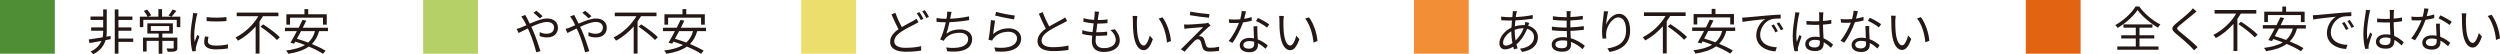
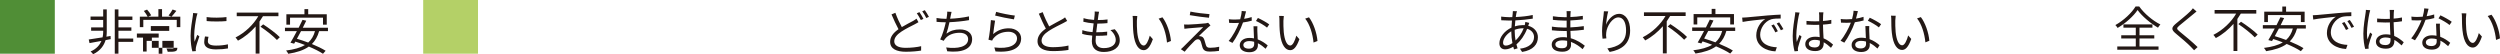
<svg xmlns="http://www.w3.org/2000/svg" id="_レイヤー_2" viewBox="0 0 307.09 6.661">
  <defs>
    <style>.cls-1{fill:#ecde6d;}.cls-2{fill:#b4d067;}.cls-3{fill:#231815;}.cls-4{fill:#508e36;}.cls-5{fill:#e26413;}.cls-6{fill:#f18e36;}</style>
  </defs>
  <g id="_レイヤー_1-2">
    <path class="cls-3" d="M262.77.793c.624.876,1.667,1.751,2.603,2.213-.114.114-.222.27-.294.396-.917-.534-1.967-1.415-2.507-2.171-.48.726-1.445,1.613-2.453,2.201-.054-.102-.18-.258-.276-.354,1.025-.564,2.021-1.511,2.483-2.285h.444ZM262.806,5.705h2.339v.408h-5.067v-.408h2.273v-.977h-1.787v-.396h1.787v-.935h-1.517v-.402h3.562v.402h-1.589v.935h1.817v.396h-1.817v.977ZM269.813,1.411c-.132.096-.312.252-.408.336-.414.354-1.265,1.037-1.703,1.397-.36.312-.36.402.024.72.54.432,1.637,1.343,2.219,1.919l-.432.39c-.12-.144-.282-.294-.408-.432-.324-.348-1.313-1.193-1.871-1.649-.558-.468-.498-.738.042-1.187.444-.378,1.343-1.085,1.745-1.493.12-.12.276-.288.342-.396l.45.396ZM275.255,1.669c-.132.222-.276.438-.426.66v3.934h-.474v-3.334c-.606.69-1.337,1.307-2.171,1.745-.066-.114-.21-.288-.3-.39,1.181-.594,2.207-1.589,2.8-2.615h-2.651v-.444h5.121v.444h-1.901ZM275.279,2.67c.696.45,1.607,1.121,2.045,1.577l-.354.342c-.426-.456-1.313-1.163-2.021-1.631l.33-.288ZM282.155,3.504c-.186.672-.486,1.187-.888,1.583.66.27,1.265.564,1.685.828l-.324.372c-.414-.282-1.043-.594-1.739-.888-.636.456-1.475.72-2.525.888-.042-.102-.18-.306-.27-.402.959-.12,1.727-.324,2.315-.678-.396-.156-.798-.3-1.175-.414-.054.09-.102.174-.15.252l-.45-.12c.228-.378.51-.894.786-1.421h-1.463v-.42h1.685c.168-.342.336-.672.474-.965l.456.102c-.126.27-.276.564-.426.864h3.094v.42h-1.085ZM278.581,2.712h-.45v-1.277h2.219v-.636h.462v.636h2.279v1.277h-.462v-.864h-4.048v.864ZM279.93,3.504c-.168.324-.342.648-.504.935.444.132.917.294,1.385.468.396-.348.672-.804.834-1.403h-1.715ZM284.623,1.843c.39-.036,1.511-.144,2.603-.24.648-.054,1.205-.084,1.601-.102v.48c-.342,0-.858.006-1.163.096-.846.27-1.355,1.175-1.355,1.877,0,1.157,1.079,1.523,2.045,1.559l-.174.504c-1.097-.048-2.351-.636-2.351-1.961,0-.923.558-1.679,1.103-2.003-.522.06-2.141.216-2.782.348l-.054-.528c.228-.006.414-.018.528-.03ZM288.479,3.54l-.306.144c-.138-.288-.312-.6-.492-.846l.306-.132c.138.198.366.57.492.834ZM289.162,3.282l-.312.144c-.144-.288-.318-.582-.51-.834l.3-.138c.144.198.378.564.522.828ZM291.145,1.255c-.036.096-.084.294-.102.402-.12.552-.294,1.727-.294,2.393,0,.288.012.522.054.81.096-.27.234-.624.336-.864l.252.198c-.15.414-.36,1.019-.42,1.313-.018.078-.036.192-.03.264,0,.06.012.144.018.204l-.426.036c-.12-.426-.228-1.079-.228-1.883,0-.87.198-2.003.27-2.495.024-.138.042-.294.042-.42l.528.042ZM295.007,5.579c-.294-.276-.588-.51-.893-.678v.108c0,.492-.228.971-1.031.971-.798,0-1.235-.33-1.235-.858,0-.498.444-.906,1.223-.906.198,0,.384.018.552.054-.018-.456-.054-1.025-.06-1.517-.192.006-.378.012-.57.012-.336,0-.648-.018-.995-.036v-.456c.336.036.66.054,1.007.054.186,0,.372-.006.558-.012v-.738c0-.102-.012-.258-.03-.36h.546c-.018.114-.03.234-.036.354-.006.162-.012.438-.018.714.36-.024.708-.072,1.025-.138v.468c-.324.054-.672.09-1.025.114.006.594.048,1.187.072,1.685.48.192.858.498,1.169.774l-.258.39ZM293.639,4.697c-.192-.066-.396-.096-.606-.096-.444,0-.75.198-.75.474,0,.294.288.462.714.462.504,0,.648-.246.648-.642,0-.054,0-.126-.006-.198ZM299.016,2.22c-.312.09-.684.168-1.073.216-.294.84-.822,1.871-1.295,2.513l-.468-.24c.498-.576,1.001-1.523,1.271-2.219-.174.012-.348.018-.522.018-.222,0-.468-.006-.69-.018l-.036-.45c.222.03.474.042.732.042.21,0,.432-.012.66-.03.09-.33.174-.708.186-1.025l.534.048c-.06.216-.138.576-.234.917.312-.048.624-.12.923-.216l.012.444ZM299.711,2.91c-.018.246-.012.42-.006.642.006.216.03.606.042.965.51.186.923.48,1.229.744l-.258.408c-.252-.228-.57-.492-.953-.678.006.09.006.174.006.24,0,.474-.312.864-1.043.864-.654,0-1.187-.27-1.187-.858,0-.546.516-.9,1.187-.9.198,0,.39.018.564.054-.018-.486-.048-1.067-.06-1.481h.48ZM299.309,4.811c-.186-.054-.39-.084-.6-.084-.438,0-.726.198-.726.468,0,.276.222.462.684.462.486,0,.648-.27.648-.564,0-.078,0-.174-.006-.282ZM300.893,3.072c-.318-.27-.959-.636-1.355-.816l.234-.372c.432.192,1.109.576,1.391.792l-.27.396ZM302.905,2.22c-.006.372,0,.917.042,1.403.096.995.384,1.649.804,1.649.306,0,.582-.612.738-1.211l.378.432c-.354,1.007-.72,1.349-1.127,1.349-.558,0-1.097-.558-1.259-2.099-.06-.516-.066-1.235-.066-1.583,0-.138-.006-.384-.036-.528l.576.012c-.024.144-.042.42-.048.576ZM307.09,4.715l-.486.192c-.102-1.067-.462-2.243-1.025-2.938l.468-.162c.534.69.959,1.907,1.043,2.908Z" />
-     <rect class="cls-5" x="248.841" width="6.733" height="6.596" />
    <path class="cls-3" d="M187.723,3.167c.744.198,1.187.75,1.187,1.403,0,.852-.564,1.595-1.943,1.811l-.258-.402c1.067-.114,1.727-.666,1.727-1.433,0-.45-.294-.858-.852-1.007-.33.84-.81,1.493-1.313,1.919.048.168.096.33.144.48l-.438.132c-.03-.102-.066-.21-.096-.33-.324.198-.678.324-.995.324-.402,0-.708-.24-.708-.75,0-.762.666-1.547,1.481-1.919.012-.3.042-.6.066-.876-.126.006-.246.006-.36.006-.258,0-.72-.024-.959-.036l-.012-.45c.204.03.726.072.977.072.132,0,.264,0,.396-.006.018-.174.036-.33.048-.456.012-.096.018-.21.018-.282l.504.012c-.03.078-.054.186-.072.264-.024.126-.048.276-.072.45.75-.036,1.469-.114,2.081-.252l.006.45c-.624.102-1.415.18-2.141.216-.024.228-.042.48-.06.732.33-.102.696-.156.995-.156.072,0,.144,0,.216.006l.018-.054c.024-.09.054-.246.06-.342l.48.12c-.036.078-.084.24-.12.33l-.006.024ZM185.642,3.845c-.576.33-1.013.917-1.013,1.397,0,.24.114.36.336.36.228,0,.516-.102.816-.312-.084-.426-.138-.9-.138-1.343v-.102ZM187.069,3.473c-.384,0-.726.084-1.007.186v.234c0,.378.042.738.102,1.079.39-.366.744-.846,1.001-1.499h-.096ZM194.401,6.04c-.348-.318-.84-.678-1.433-.894.006.15.012.282.012.372,0,.408-.276.834-1.049.834-.852,0-1.325-.306-1.325-.882,0-.54.522-.906,1.379-.906.174,0,.336.012.498.036-.012-.264-.024-.546-.03-.792h-.33c-.408,0-1.067-.036-1.493-.084v-.456c.402.072,1.103.114,1.493.114h.318v-.852h-.294c-.414,0-1.043-.048-1.397-.09v-.444c.36.066.995.114,1.391.114h.306v-.39c0-.096-.006-.27-.018-.354h.51c-.018.108-.024.222-.03.396-.006.072-.006.186-.006.33.516-.018,1.001-.066,1.523-.144l.006.438c-.468.048-.977.096-1.535.126v.852c.57-.024,1.115-.078,1.649-.156l.006.45c-.558.072-1.085.114-1.649.138.012.306.03.618.042.9.786.216,1.391.654,1.727.923l-.27.42ZM192.5,5.014c-.186-.036-.378-.054-.576-.054-.564,0-.87.216-.87.486,0,.276.234.48.822.48.342,0,.63-.102.63-.51,0-.102-.006-.24-.006-.402ZM197.546,1.398c-.126.438-.24,1.235-.276,1.649.234-.612.858-1.349,1.607-1.349.792,0,1.361.792,1.361,2.039,0,1.649-1.037,2.375-2.513,2.645l-.282-.432c1.289-.198,2.297-.714,2.297-2.207,0-.935-.312-1.607-.941-1.607-.738,0-1.421,1.073-1.493,1.853-.03.228-.03.432.012.726l-.468.036c-.03-.222-.06-.558-.06-.941,0-.564.108-1.439.18-1.919.024-.186.042-.366.048-.51l.528.018ZM205.159,1.962c-.132.222-.276.438-.426.66v3.934h-.474v-3.334c-.606.69-1.337,1.307-2.171,1.745-.066-.114-.21-.288-.3-.39,1.181-.594,2.207-1.589,2.8-2.615h-2.651v-.444h5.121v.444h-1.901ZM205.183,2.963c.696.45,1.607,1.121,2.045,1.577l-.354.342c-.426-.456-1.313-1.163-2.021-1.631l.33-.288ZM212.059,3.797c-.186.672-.486,1.187-.888,1.583.66.27,1.265.564,1.685.828l-.324.372c-.414-.282-1.043-.594-1.739-.888-.636.456-1.475.72-2.525.888-.042-.102-.18-.306-.27-.402.959-.12,1.727-.324,2.315-.678-.396-.156-.798-.3-1.175-.414-.054.09-.102.174-.15.252l-.45-.12c.228-.378.51-.894.786-1.421h-1.463v-.42h1.685c.168-.342.336-.672.474-.965l.456.102c-.126.27-.276.564-.426.864h3.094v.42h-1.085ZM208.485,3.005h-.45v-1.277h2.219v-.636h.462v.636h2.279v1.277h-.462v-.864h-4.048v.864ZM209.834,3.797c-.168.324-.342.648-.504.935.444.132.917.294,1.385.468.396-.348.672-.804.834-1.403h-1.715ZM214.527,2.136c.39-.036,1.511-.144,2.603-.24.648-.054,1.205-.084,1.601-.102v.48c-.342,0-.858.006-1.163.096-.846.27-1.355,1.175-1.355,1.877,0,1.157,1.079,1.523,2.045,1.559l-.174.504c-1.097-.048-2.351-.636-2.351-1.961,0-.923.558-1.679,1.103-2.003-.522.06-2.141.216-2.782.348l-.054-.528c.228-.006.414-.018.528-.03ZM218.383,3.833l-.306.144c-.138-.288-.312-.6-.492-.846l.306-.132c.138.198.366.57.492.834ZM219.066,3.575l-.312.144c-.144-.288-.318-.582-.51-.834l.3-.138c.144.198.378.564.522.828ZM221.048,1.548c-.036.096-.084.294-.102.402-.12.552-.294,1.727-.294,2.393,0,.288.012.522.054.81.096-.27.234-.624.336-.864l.252.198c-.15.414-.36,1.019-.42,1.313-.018.078-.036.192-.03.264,0,.06.012.144.018.204l-.426.036c-.12-.426-.228-1.079-.228-1.883,0-.87.198-2.003.27-2.495.024-.138.042-.294.042-.42l.528.042ZM224.91,5.872c-.294-.276-.588-.51-.893-.678v.108c0,.492-.228.971-1.031.971-.798,0-1.235-.33-1.235-.858,0-.498.444-.906,1.223-.906.198,0,.384.018.552.054-.018-.456-.054-1.025-.06-1.517-.192.006-.378.012-.57.012-.336,0-.648-.018-.995-.036v-.456c.336.036.66.054,1.007.054.186,0,.372-.006.558-.012v-.738c0-.102-.012-.258-.03-.36h.546c-.018.114-.03.234-.036.354-.006.162-.012.438-.018.714.36-.024.708-.072,1.025-.138v.468c-.324.054-.672.09-1.025.114.006.594.048,1.187.072,1.685.48.192.858.498,1.169.774l-.258.39ZM223.543,4.99c-.192-.066-.396-.096-.606-.096-.444,0-.75.198-.75.474,0,.294.288.462.714.462.504,0,.648-.246.648-.642,0-.054,0-.126-.006-.198ZM228.919,2.513c-.312.09-.684.168-1.073.216-.294.84-.822,1.871-1.295,2.513l-.468-.24c.498-.576,1.001-1.523,1.271-2.219-.174.012-.348.018-.522.018-.222,0-.468-.006-.69-.018l-.036-.45c.222.03.474.042.732.042.21,0,.432-.012.66-.03.09-.33.174-.708.186-1.025l.534.048c-.06.216-.138.576-.234.917.312-.048.624-.12.923-.216l.012.444ZM229.615,3.203c-.018.246-.012.42-.006.642.006.216.03.606.042.965.51.186.923.48,1.229.744l-.258.408c-.252-.228-.57-.492-.953-.678.006.09.006.174.006.24,0,.474-.312.864-1.043.864-.654,0-1.187-.27-1.187-.858,0-.546.516-.9,1.187-.9.198,0,.39.018.564.054-.018-.486-.048-1.067-.06-1.481h.48ZM229.213,5.104c-.186-.054-.39-.084-.6-.084-.438,0-.726.198-.726.468,0,.276.222.462.684.462.486,0,.648-.27.648-.564,0-.078,0-.174-.006-.282ZM230.796,3.365c-.318-.27-.959-.636-1.355-.816l.234-.372c.432.192,1.109.576,1.391.792l-.27.396ZM232.809,2.513c-.006.372,0,.917.042,1.403.096.995.384,1.649.804,1.649.306,0,.582-.612.738-1.211l.378.432c-.354,1.007-.72,1.349-1.127,1.349-.558,0-1.097-.558-1.259-2.099-.06-.516-.066-1.235-.066-1.583,0-.138-.006-.384-.036-.528l.576.012c-.024.144-.042.42-.048.576ZM236.994,5.008l-.486.192c-.102-1.067-.462-2.243-1.025-2.938l.468-.162c.534.69.959,1.907,1.043,2.908Z" />
-     <rect class="cls-6" x="173.681" width="6.733" height="6.596" />
    <path class="cls-3" d="M112.821,2.727c-.132.084-.276.162-.45.252-.402.21-1.061.516-1.643.9-.552.366-.882.75-.882,1.199,0,.492.468.798,1.403.798.648,0,1.439-.084,1.901-.204l-.006.54c-.444.078-1.133.144-1.877.144-1.109,0-1.925-.336-1.925-1.223,0-.612.39-1.103,1.025-1.547-.27-.486-.582-1.181-.858-1.817l.474-.198c.234.654.534,1.289.792,1.757.522-.318,1.061-.576,1.385-.756.174-.102.3-.18.42-.282l.24.438ZM112.941,1.491c.15.216.366.582.492.828l-.324.144c-.12-.246-.324-.606-.492-.834l.324-.138ZM113.601,1.251c.162.222.39.594.504.816l-.324.15c-.126-.264-.324-.606-.498-.828l.318-.138ZM119.031,2.475c-.696.126-1.643.222-2.405.252-.108.498-.246,1.061-.372,1.403.516-.366,1.001-.516,1.661-.516.947,0,1.499.486,1.499,1.181,0,1.235-1.259,1.703-3.058,1.505l-.132-.474c1.367.192,2.699-.048,2.699-1.019,0-.444-.36-.78-1.055-.78-.708,0-1.361.234-1.751.708-.078.09-.132.168-.186.276l-.444-.162c.3-.588.54-1.439.69-2.111h-.006c-.402,0-.786-.024-1.127-.054l-.006-.474c.312.054.768.102,1.127.102h.096c.03-.156.048-.288.06-.39.03-.192.036-.33.03-.492l.534.03c-.042.156-.078.342-.108.498-.018.09-.036.21-.066.342.714-.03,1.589-.126,2.315-.288l.006.462ZM121.997,4.19c.57-.498,1.211-.714,1.919-.714.911,0,1.517.546,1.517,1.241,0,1.067-.941,1.787-3.148,1.601l-.144-.492c1.871.228,2.788-.312,2.788-1.121,0-.474-.438-.804-1.043-.804-.792,0-1.415.288-1.835.786-.084.102-.138.204-.18.3l-.45-.108c.12-.54.264-1.787.3-2.411l.51.066c-.078.408-.18,1.271-.234,1.655ZM122.363,1.455c.51.162,1.769.408,2.297.456l-.114.468c-.564-.078-1.853-.342-2.309-.468l.126-.456ZM131.085,2.571c-.132.084-.282.162-.456.252-.396.204-1.223.594-1.805.977-.552.36-.882.75-.882,1.199,0,.492.468.798,1.403.798.648,0,1.439-.084,1.901-.204v.54c-.45.078-1.133.144-1.877.144-1.115,0-1.925-.336-1.925-1.223,0-.612.39-1.097,1.025-1.541-.276-.486-.588-1.181-.864-1.829l.474-.192c.24.648.54,1.289.798,1.757.558-.336,1.199-.648,1.523-.834.174-.096.3-.174.426-.282l.258.438ZM136.935,3.59c.408.45.612.864.612,1.373,0,.882-.798,1.421-1.967,1.421-.81,0-1.463-.354-1.463-1.325,0-.162.018-.402.048-.684-.444-.036-.876-.102-1.235-.216l.024-.456c.39.138.834.21,1.253.24.042-.348.09-.72.132-1.067-.426-.036-.894-.108-1.265-.204l.024-.444c.372.12.852.192,1.295.216.03-.24.054-.456.066-.618.012-.138.018-.27.006-.414l.54.03c-.042.162-.06.282-.078.414-.018.15-.048.36-.078.606.45,0,.852-.024,1.199-.072l-.012.45c-.378.036-.732.06-1.205.06h-.042c-.048.348-.09.72-.132,1.061h.114c.402,0,.822-.018,1.235-.072l-.012.456c-.396.042-.762.054-1.163.054h-.216c-.024.234-.036.444-.036.588,0,.564.324.923,1.001.923.9,0,1.475-.384,1.475-1.001,0-.402-.216-.846-.654-1.211l.534-.108ZM139.649,2.541c-.006.372,0,.917.042,1.403.096.995.384,1.649.804,1.649.306,0,.582-.612.738-1.211l.378.432c-.354,1.007-.72,1.349-1.127,1.349-.558,0-1.097-.558-1.259-2.099-.06-.516-.066-1.235-.066-1.583,0-.138-.006-.384-.036-.528l.576.012c-.024.144-.042.42-.048.576ZM143.835,5.035l-.486.192c-.102-1.067-.462-2.243-1.025-2.938l.468-.162c.534.69.959,1.907,1.043,2.908ZM148.365,3.392c-.228.204-.888.816-1.109,1.049.06-.006.168,0,.222.018.234.024.372.18.456.426.054.174.132.474.198.666.066.222.204.318.51.318.39,0,.846-.054,1.121-.126l-.03.51c-.252.042-.798.084-1.115.084-.474,0-.774-.108-.906-.504-.054-.174-.144-.522-.198-.696-.072-.204-.198-.312-.36-.312-.162,0-.3.084-.438.216-.222.216-.864.888-1.199,1.313l-.462-.312c.078-.06.186-.156.294-.27.24-.234,1.859-1.853,2.447-2.441-.468.03-1.463.12-1.829.15-.192.012-.348.036-.48.054l-.042-.528c.138.012.318.018.504.012.342-.006,1.721-.102,2.171-.156.102-.012.228-.042.282-.066l.288.324c-.108.078-.258.204-.324.27ZM148.569,1.737l-.066.444c-.594-.054-1.631-.186-2.357-.318l.078-.438c.648.138,1.781.276,2.345.312ZM153.76,2.541c-.312.09-.684.168-1.073.216-.294.84-.822,1.871-1.295,2.513l-.468-.24c.498-.576,1.001-1.523,1.271-2.219-.174.012-.348.018-.522.018-.222,0-.468-.006-.69-.018l-.036-.45c.222.03.474.042.732.042.21,0,.432-.012.66-.03.09-.33.174-.708.186-1.025l.534.048c-.06.216-.138.576-.234.917.312-.048.624-.12.923-.216l.012.444ZM154.455,3.23c-.018.246-.012.42-.006.642.006.216.03.606.042.965.51.186.923.48,1.229.744l-.258.408c-.252-.228-.57-.492-.953-.678.006.09.006.174.006.24,0,.474-.312.864-1.043.864-.654,0-1.187-.27-1.187-.858,0-.546.516-.9,1.187-.9.198,0,.39.018.564.054-.018-.486-.048-1.067-.06-1.481h.48ZM154.054,5.131c-.186-.054-.39-.084-.6-.084-.438,0-.726.198-.726.468,0,.276.222.462.684.462.486,0,.648-.27.648-.564,0-.078,0-.174-.006-.282ZM155.637,3.392c-.318-.27-.959-.636-1.355-.816l.234-.372c.432.192,1.109.576,1.391.792l-.27.396ZM157.649,2.541c-.006.372,0,.917.042,1.403.096.995.384,1.649.804,1.649.306,0,.582-.612.738-1.211l.378.432c-.354,1.007-.72,1.349-1.127,1.349-.558,0-1.097-.558-1.259-2.099-.06-.516-.066-1.235-.066-1.583,0-.138-.006-.384-.036-.528l.576.012c-.024.144-.042.42-.048.576ZM161.835,5.035l-.486.192c-.102-1.067-.462-2.243-1.025-2.938l.468-.162c.534.69.959,1.907,1.043,2.908Z" />
-     <rect class="cls-1" x="98.422" width="6.733" height="6.596" />
-     <path class="cls-3" d="M64.523,1.833c.048.096.15.288.21.39.102.198.222.438.342.684.714-.318,1.517-.636,2.135-.636.822,0,1.325.474,1.325,1.121,0,.684-.438,1.205-1.367,1.205-.33,0-.666-.084-.888-.168l.018-.48c.222.108.522.198.84.198.654,0,.917-.354.917-.774,0-.36-.276-.678-.864-.678-.516,0-1.247.282-1.931.6.078.162.156.33.228.492.324.732.696,1.841.9,2.495l-.516.138c-.186-.702-.468-1.661-.81-2.435-.072-.168-.15-.336-.222-.492-.456.222-.87.438-1.139.558l-.234-.492c.174-.048.384-.12.492-.162.198-.078.438-.186.696-.3-.12-.264-.234-.486-.336-.654-.072-.126-.192-.3-.288-.42l.492-.192ZM66.304,2.259c-.228-.228-.516-.504-.774-.69l.348-.252c.198.15.552.438.774.672l-.348.27ZM70.523,1.833c.048.096.15.288.21.39.102.198.222.438.342.684.714-.318,1.517-.636,2.135-.636.822,0,1.325.474,1.325,1.121,0,.684-.438,1.205-1.367,1.205-.33,0-.666-.084-.888-.168l.018-.48c.222.108.522.198.84.198.654,0,.917-.354.917-.774,0-.36-.276-.678-.864-.678-.516,0-1.247.282-1.931.6.078.162.156.33.228.492.324.732.696,1.841.9,2.495l-.516.138c-.186-.702-.468-1.661-.81-2.435-.072-.168-.15-.336-.222-.492-.456.222-.87.438-1.139.558l-.234-.492c.174-.048.384-.12.492-.162.198-.078.438-.186.696-.3-.12-.264-.234-.486-.336-.654-.072-.126-.192-.3-.288-.42l.492-.192ZM72.304,2.259c-.228-.228-.516-.504-.774-.69l.348-.252c.198.15.552.438.774.672l-.348.27ZM78.741,1.989c-.132.222-.276.438-.426.66v3.934h-.474v-3.334c-.606.69-1.337,1.307-2.171,1.745-.066-.114-.21-.288-.3-.39,1.181-.594,2.207-1.589,2.8-2.615h-2.651v-.444h5.121v.444h-1.901ZM78.765,2.991c.696.45,1.607,1.121,2.045,1.577l-.354.342c-.426-.456-1.313-1.163-2.021-1.631l.33-.288ZM85.641,3.824c-.186.672-.486,1.187-.888,1.583.66.27,1.265.564,1.685.828l-.324.372c-.414-.282-1.043-.594-1.739-.888-.636.456-1.475.72-2.525.888-.042-.102-.18-.306-.27-.402.959-.12,1.727-.324,2.315-.678-.396-.156-.798-.3-1.175-.414-.054.09-.102.174-.15.252l-.45-.12c.228-.378.51-.894.786-1.421h-1.463v-.42h1.685c.168-.342.336-.672.474-.965l.456.102c-.126.27-.276.564-.426.864h3.094v.42h-1.085ZM82.067,3.033h-.45v-1.277h2.219v-.636h.462v.636h2.279v1.277h-.462v-.864h-4.048v.864ZM83.416,3.824c-.168.324-.342.648-.504.935.444.132.917.294,1.385.468.396-.348.672-.804.834-1.403h-1.715Z" />
    <rect class="cls-2" x="51.983" width="6.733" height="6.596" />
-     <path class="cls-3" d="M13.6,4.808l-.63.12c-.192.63-.618,1.301-1.529,1.733-.066-.108-.216-.246-.312-.336.738-.318,1.127-.816,1.337-1.301-.54.102-1.049.198-1.469.27l-.096-.444c.444-.06,1.055-.156,1.703-.264.054-.246.072-.474.072-.654v-.156h-1.481v-.408h1.481v-.923h-1.553v-.414h1.553v-.876h.438v2.776c0,.168-.012.366-.042.576l.51-.09.018.39ZM16.365,5.143h-1.817v1.451h-.45V1.156h.45v.876h1.715v.414h-1.715v.923h1.589v.408h-1.589v.953h1.817v.414ZM22.149,3.332h-.438v-.894h-4.108v.894h-.426v-1.283h.959c-.09-.198-.294-.492-.468-.708l.396-.162c.198.21.408.504.51.702l-.372.168h1.253v-.929h.45v.929h2.243v1.283ZM21.783,5.869c0,.234-.048.354-.234.42-.186.072-.486.072-.947.072-.024-.126-.096-.288-.156-.408.36.012.678.012.768.006s.12-.024.12-.096v-.84h-1.391v1.577h-.45v-1.577h-1.481v1.307h-.444v-1.715h1.925v-.492h-1.391v-1.259h3.13v1.259h-1.289v.492h1.841v1.253ZM18.527,3.788h2.261v-.588h-2.261v.588ZM21.663,1.329c-.198.264-.426.54-.6.72l-.36-.15c.168-.198.384-.516.498-.732l.462.162ZM24.257,1.641c-.036.102-.09.294-.114.402-.114.546-.288,1.607-.288,2.273,0,.288.012.528.048.816.102-.27.234-.618.33-.852l.258.192c-.15.42-.366,1.049-.42,1.331-.018.084-.03.198-.03.264l.018.21-.432.03c-.12-.42-.216-1.103-.216-1.907,0-.876.192-1.895.264-2.381.018-.138.042-.294.042-.42l.54.042ZM25.612,4.52c-.054.216-.078.384-.078.546,0,.27.18.534.995.534.534,0,.989-.048,1.469-.156l.006.504c-.366.072-.864.12-1.481.12-.995,0-1.439-.33-1.439-.888,0-.216.042-.45.096-.702l.432.042ZM25.378,2.097c.648.108,1.847.084,2.441,0v.492c-.636.066-1.787.066-2.435,0l-.006-.492ZM32.302,1.989c-.132.222-.276.438-.426.66v3.934h-.474v-3.334c-.606.69-1.337,1.307-2.171,1.745-.066-.114-.21-.288-.3-.39,1.181-.594,2.207-1.589,2.8-2.615h-2.651v-.444h5.121v.444h-1.901ZM32.326,2.991c.696.45,1.607,1.121,2.045,1.577l-.354.342c-.426-.456-1.313-1.163-2.021-1.631l.33-.288ZM39.201,3.824c-.186.672-.486,1.187-.888,1.583.66.27,1.265.564,1.685.828l-.324.372c-.414-.282-1.043-.594-1.739-.888-.636.456-1.475.72-2.525.888-.042-.102-.18-.306-.27-.402.959-.12,1.727-.324,2.315-.678-.396-.156-.798-.3-1.175-.414-.054.09-.102.174-.15.252l-.45-.12c.228-.378.51-.894.786-1.421h-1.463v-.42h1.685c.168-.342.336-.672.474-.965l.456.102c-.126.27-.276.564-.426.864h3.094v.42h-1.085ZM35.627,3.033h-.45v-1.277h2.219v-.636h.462v.636h2.279v1.277h-.462v-.864h-4.048v.864ZM36.977,3.824c-.168.324-.342.648-.504.935.444.132.917.294,1.385.468.396-.348.672-.804.834-1.403h-1.715Z" />
+     <path class="cls-3" d="M13.6,4.808l-.63.12c-.192.63-.618,1.301-1.529,1.733-.066-.108-.216-.246-.312-.336.738-.318,1.127-.816,1.337-1.301-.54.102-1.049.198-1.469.27l-.096-.444c.444-.06,1.055-.156,1.703-.264.054-.246.072-.474.072-.654v-.156h-1.481v-.408h1.481v-.923h-1.553v-.414h1.553v-.876h.438v2.776c0,.168-.012.366-.042.576l.51-.09.018.39ZM16.365,5.143h-1.817v1.451h-.45V1.156h.45v.876h1.715v.414h-1.715v.923h1.589v.408h-1.589v.953h1.817v.414ZM22.149,3.332h-.438v-.894h-4.108v.894h-.426v-1.283h.959c-.09-.198-.294-.492-.468-.708l.396-.162c.198.21.408.504.51.702l-.372.168h1.253v-.929h.45v.929h2.243v1.283ZM21.783,5.869c0,.234-.048.354-.234.42-.186.072-.486.072-.947.072-.024-.126-.096-.288-.156-.408.36.012.678.012.768.006s.12-.024.12-.096v-.84h-1.391v1.577h-.45v-1.577h-1.481v1.307h-.444v-1.715h1.925v-.492h-1.391v-1.259v1.259h-1.289v.492h1.841v1.253ZM18.527,3.788h2.261v-.588h-2.261v.588ZM21.663,1.329c-.198.264-.426.54-.6.72l-.36-.15c.168-.198.384-.516.498-.732l.462.162ZM24.257,1.641c-.036.102-.09.294-.114.402-.114.546-.288,1.607-.288,2.273,0,.288.012.528.048.816.102-.27.234-.618.33-.852l.258.192c-.15.42-.366,1.049-.42,1.331-.018.084-.03.198-.03.264l.018.21-.432.03c-.12-.42-.216-1.103-.216-1.907,0-.876.192-1.895.264-2.381.018-.138.042-.294.042-.42l.54.042ZM25.612,4.52c-.054.216-.078.384-.078.546,0,.27.18.534.995.534.534,0,.989-.048,1.469-.156l.006.504c-.366.072-.864.12-1.481.12-.995,0-1.439-.33-1.439-.888,0-.216.042-.45.096-.702l.432.042ZM25.378,2.097c.648.108,1.847.084,2.441,0v.492c-.636.066-1.787.066-2.435,0l-.006-.492ZM32.302,1.989c-.132.222-.276.438-.426.66v3.934h-.474v-3.334c-.606.69-1.337,1.307-2.171,1.745-.066-.114-.21-.288-.3-.39,1.181-.594,2.207-1.589,2.8-2.615h-2.651v-.444h5.121v.444h-1.901ZM32.326,2.991c.696.45,1.607,1.121,2.045,1.577l-.354.342c-.426-.456-1.313-1.163-2.021-1.631l.33-.288ZM39.201,3.824c-.186.672-.486,1.187-.888,1.583.66.27,1.265.564,1.685.828l-.324.372c-.414-.282-1.043-.594-1.739-.888-.636.456-1.475.72-2.525.888-.042-.102-.18-.306-.27-.402.959-.12,1.727-.324,2.315-.678-.396-.156-.798-.3-1.175-.414-.054.09-.102.174-.15.252l-.45-.12c.228-.378.51-.894.786-1.421h-1.463v-.42h1.685c.168-.342.336-.672.474-.965l.456.102c-.126.27-.276.564-.426.864h3.094v.42h-1.085ZM35.627,3.033h-.45v-1.277h2.219v-.636h.462v.636h2.279v1.277h-.462v-.864h-4.048v.864ZM36.977,3.824c-.168.324-.342.648-.504.935.444.132.917.294,1.385.468.396-.348.672-.804.834-1.403h-1.715Z" />
    <rect class="cls-4" width="6.733" height="6.596" />
  </g>
</svg>